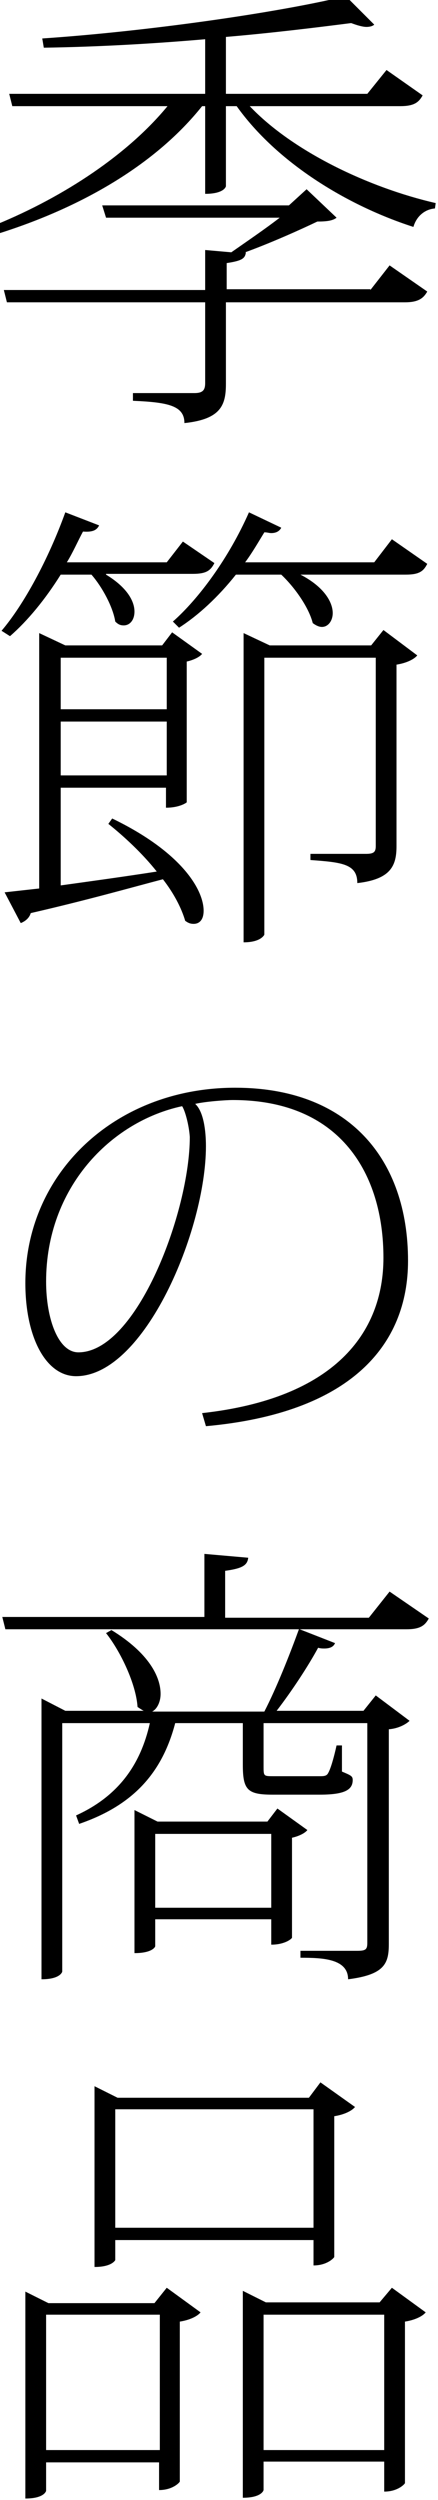
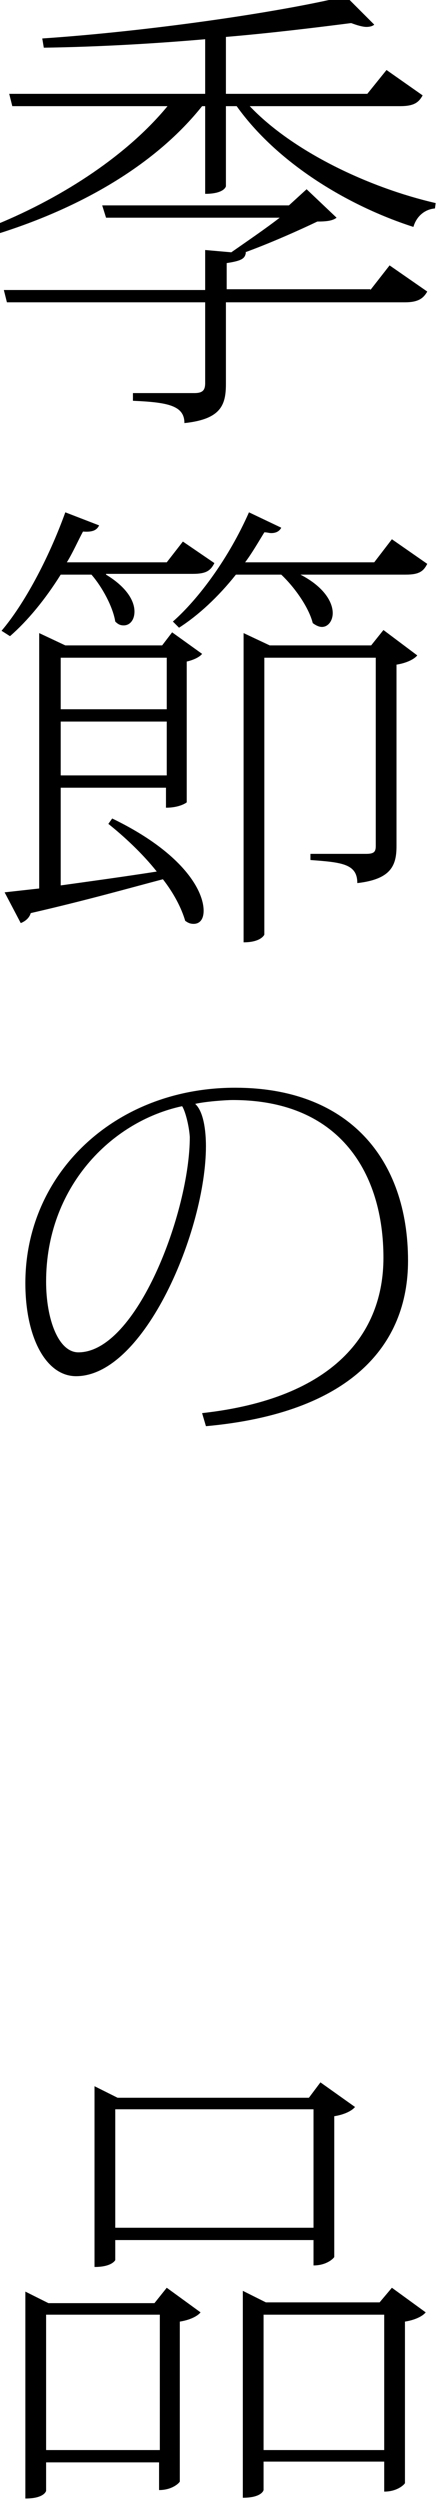
<svg xmlns="http://www.w3.org/2000/svg" version="1.1" id="レイヤー_1" x="0px" y="0px" viewBox="0 0 57 325" style="enable-background:new 0 0 57 325;" xml:space="preserve">
  <title>アセット 1</title>
  <g>
    <g id="レイヤー_1-2">
      <g>
-         <path d="M0,0L0,0z" />
-         <path d="M0,0" />
        <path d="M0,0" />
        <path d="M0,0" />
        <path d="M0,0" />
      </g>
    </g>
  </g>
  <g>
    <path d="M55,12.4c-0.5,0.9-1.1,1.4-2.9,1.4H32.5c5.6,5.9,15.5,10.6,24.2,12.6l-0.1,0.7c-1.3,0.1-2.4,1-2.8,2.4   c-8.7-2.8-17.8-8.4-23-15.7h-1.4v10.4c0,0.1-0.3,1-2.7,1V13.8h-0.4C20.4,21.2,11,26.8,0,30.3l-0.5-1.1c9-3.7,17.2-9.2,22.3-15.4   H1.6l-0.4-1.6h25.5V5.1c-6.9,0.6-14.2,1-21,1.1L5.5,5c13.4-0.9,30.4-3.3,39.5-5.5l3.7,3.7c-0.2,0.2-0.6,0.3-1,0.3   c-0.5,0-1.2-0.2-2-0.5C41,3.6,35.3,4.3,29.4,4.8v7.4h18.4l2.5-3.1L55,12.4z M48.2,37.7l2.5-3.2l4.9,3.4c-0.5,0.9-1.2,1.4-2.9,1.4   H29.4v10.6c0,2.7-0.6,4.6-5.4,5.1c0-2.3-2.2-2.7-6.7-2.9v-1h8c1.1,0,1.4-0.4,1.4-1.3V39.3H0.9l-0.4-1.6h26.2v-5.2l3.4,0.3   c2-1.4,4.5-3.1,6.3-4.5H13.8l-0.5-1.6h24.3l2.3-2.1l3.9,3.7c-0.5,0.4-1.3,0.5-2.5,0.5c-2.3,1.1-6.1,2.8-9.4,4h0.1   c-0.1,0.8-0.5,1.1-2.5,1.4v3.4H48.2z" />
    <path d="M13.8,74.7c2.8,1.7,3.7,3.5,3.7,4.8c0,1.1-0.6,1.8-1.4,1.8c-0.4,0-0.7-0.1-1.1-0.5c-0.3-1.9-1.7-4.5-3.1-6.1h-4   c-2,3.2-4.3,6-6.6,8L0.2,82c2.9-3.4,6.1-9.3,8.3-15.4l4.4,1.7c-0.3,0.6-0.8,0.9-2.1,0.8c-0.7,1.3-1.3,2.7-2.1,4h13l2.1-2.7l4.1,2.8   c-0.5,1-1.1,1.4-2.8,1.4H13.8z M7.9,115.1c3.6-0.5,8-1.1,12.5-1.8c-1.9-2.4-4.3-4.6-6.3-6.2l0.5-0.7c9.1,4.4,11.9,9.3,11.9,12   c0,1.1-0.5,1.7-1.3,1.7c-0.4,0-0.7-0.1-1.1-0.4c-0.5-1.7-1.5-3.6-2.9-5.4c-4.2,1.1-9.8,2.7-17.2,4.4c-0.2,0.7-0.8,1.1-1.3,1.3   l-2.1-4l4.5-0.5V82.3l3.4,1.6h12.6l1.3-1.7l3.9,2.8c-0.3,0.4-1.1,0.8-2,1v18.3c-0.1,0.1-1,0.7-2.7,0.7v-2.6H7.9V115.1z M21.7,85.5   H7.9v6.7h13.8V85.5z M7.9,100.8h13.8v-7H7.9V100.8z M51,70.1l4.6,3.2c-0.5,1-1.1,1.4-2.8,1.4H39.1c3.1,1.6,4.2,3.6,4.2,5   c0,1-0.6,1.8-1.4,1.8c-0.4,0-0.8-0.2-1.2-0.5c-0.5-2-2.3-4.6-4.1-6.3h-5.9c-2.3,2.9-4.9,5.3-7.4,6.9l-0.8-0.8   c3.4-3,7.3-8.3,9.9-14.2l4.2,2c-0.2,0.4-0.6,0.7-1.3,0.7c-0.3,0-0.5-0.1-0.9-0.1c-0.8,1.3-1.6,2.7-2.5,3.9h16.8L51,70.1z    M48.3,83.9l1.6-2l4.4,3.3c-0.4,0.5-1.4,1-2.7,1.2v23.6c0,2.5-0.7,4.3-5.1,4.8c0-2.5-2-2.7-6.1-3v-0.8h7.2c1,0,1.3-0.2,1.3-1V85.5   H34.4v36c0,0-0.4,1-2.7,1V82.3l3.4,1.6H48.3z" />
    <path d="M26.3,183.7c17.2-1.9,23.6-10.4,23.6-20.2c0-10.8-5.5-20.5-19.6-20.5c-1,0-3.6,0.2-4.9,0.5c1.1,1,1.4,3.5,1.4,5.5   c0,10.9-8,29.9-16.9,29.9c-3.9,0-6.6-5-6.6-12.1c0-14.3,11.7-25.4,27.3-25.4c14.8,0,22.5,9.3,22.5,22.5c0,11-7.5,19.8-26.3,21.5   L26.3,183.7z M23.7,143.8c-9.3,2-17.7,10.6-17.7,22.8c0,4.9,1.6,9.2,4.2,9.2c7.6,0,14.5-18.3,14.5-28   C24.6,146.3,24.1,144.4,23.7,143.8z" />
-     <path d="M50.7,206.9l5.1,3.5c-0.5,0.9-1.1,1.4-2.9,1.4H39l4.6,1.8c-0.2,0.5-0.7,0.7-1.4,0.7c-0.2,0-0.5,0-0.8-0.1   c-1.3,2.4-3.4,5.6-5.4,8.2h11.3l1.6-2l4.4,3.3c-0.4,0.4-1.4,1-2.7,1.1v27.9c0,2.5-0.5,4-5.3,4.6c0-2.7-3.4-2.8-6.2-2.8v-0.9h7.3   c1.1,0,1.4-0.1,1.4-1V224H34.3v5.6c0,1.3,0,1.3,1.3,1.3h6c0.5,0,0.9,0,1.1-0.4c0.3-0.5,0.7-1.8,1.1-3.6h0.7v3.4   c1.2,0.5,1.4,0.6,1.4,1.1c0,1.3-1.1,1.9-4.3,1.9h-6.1c-3.3,0-3.9-0.6-3.9-3.9V224h-8.8c-1.7,6.5-5.5,10.7-12.5,13.1l-0.4-1.1   c5.5-2.5,8.4-6.6,9.6-12H8.1v32.3c0,0-0.2,1-2.7,1v-36.5l3.1,1.6h10.2c-0.2-0.1-0.5-0.3-0.8-0.5c-0.2-3-2.2-7.2-4.1-9.6l0.7-0.4   c4.9,3,6.4,6.1,6.4,8.3c0,1.1-0.5,2-1.1,2.3h14.6c1.6-3.1,3.3-7.4,4.5-10.7H0.7l-0.4-1.6h26.3V202l5.7,0.5c-0.1,1-0.8,1.4-3,1.7   v6.1h18.7L50.7,206.9z M36.1,235.1l3.9,2.8c-0.3,0.4-1.1,0.8-2,1v13c-0.1,0.2-1,0.9-2.7,0.9v-3.3H20.2v3.5c0,0.1-0.4,0.9-2.7,0.9   v-18.6l3,1.5h14.3L36.1,235.1z M20.2,248h15.1v-9.6H20.2V248z" />
    <path d="M20.1,299.4l1.6-2l4.4,3.2c-0.4,0.5-1.4,1-2.7,1.2v20.8c-0.1,0.2-1,1.1-2.7,1.1v-3.6H6v3.7c0,0-0.2,1-2.7,1v-26.9l3,1.5   H20.1z M6,318.5h14.8v-17.6H6V318.5z M15,291.2v2.6c0,0-0.4,0.9-2.7,0.9v-23.5l3,1.5h24.9l1.5-2l4.5,3.2c-0.4,0.5-1.4,1-2.7,1.2   v18.3c-0.1,0.2-1,1.1-2.7,1.1v-3.3H15z M40.8,274.2H15v15.4h25.8V274.2z M51,297.4l4.4,3.2c-0.4,0.5-1.4,1-2.7,1.2v21   c-0.1,0.2-1,1.1-2.7,1.1v-3.9H34.3v3.7c0,0-0.2,1-2.7,1v-26.9l3,1.5h14.8L51,297.4z M34.3,318.5H50v-17.6H34.3V318.5z" />
  </g>
</svg>